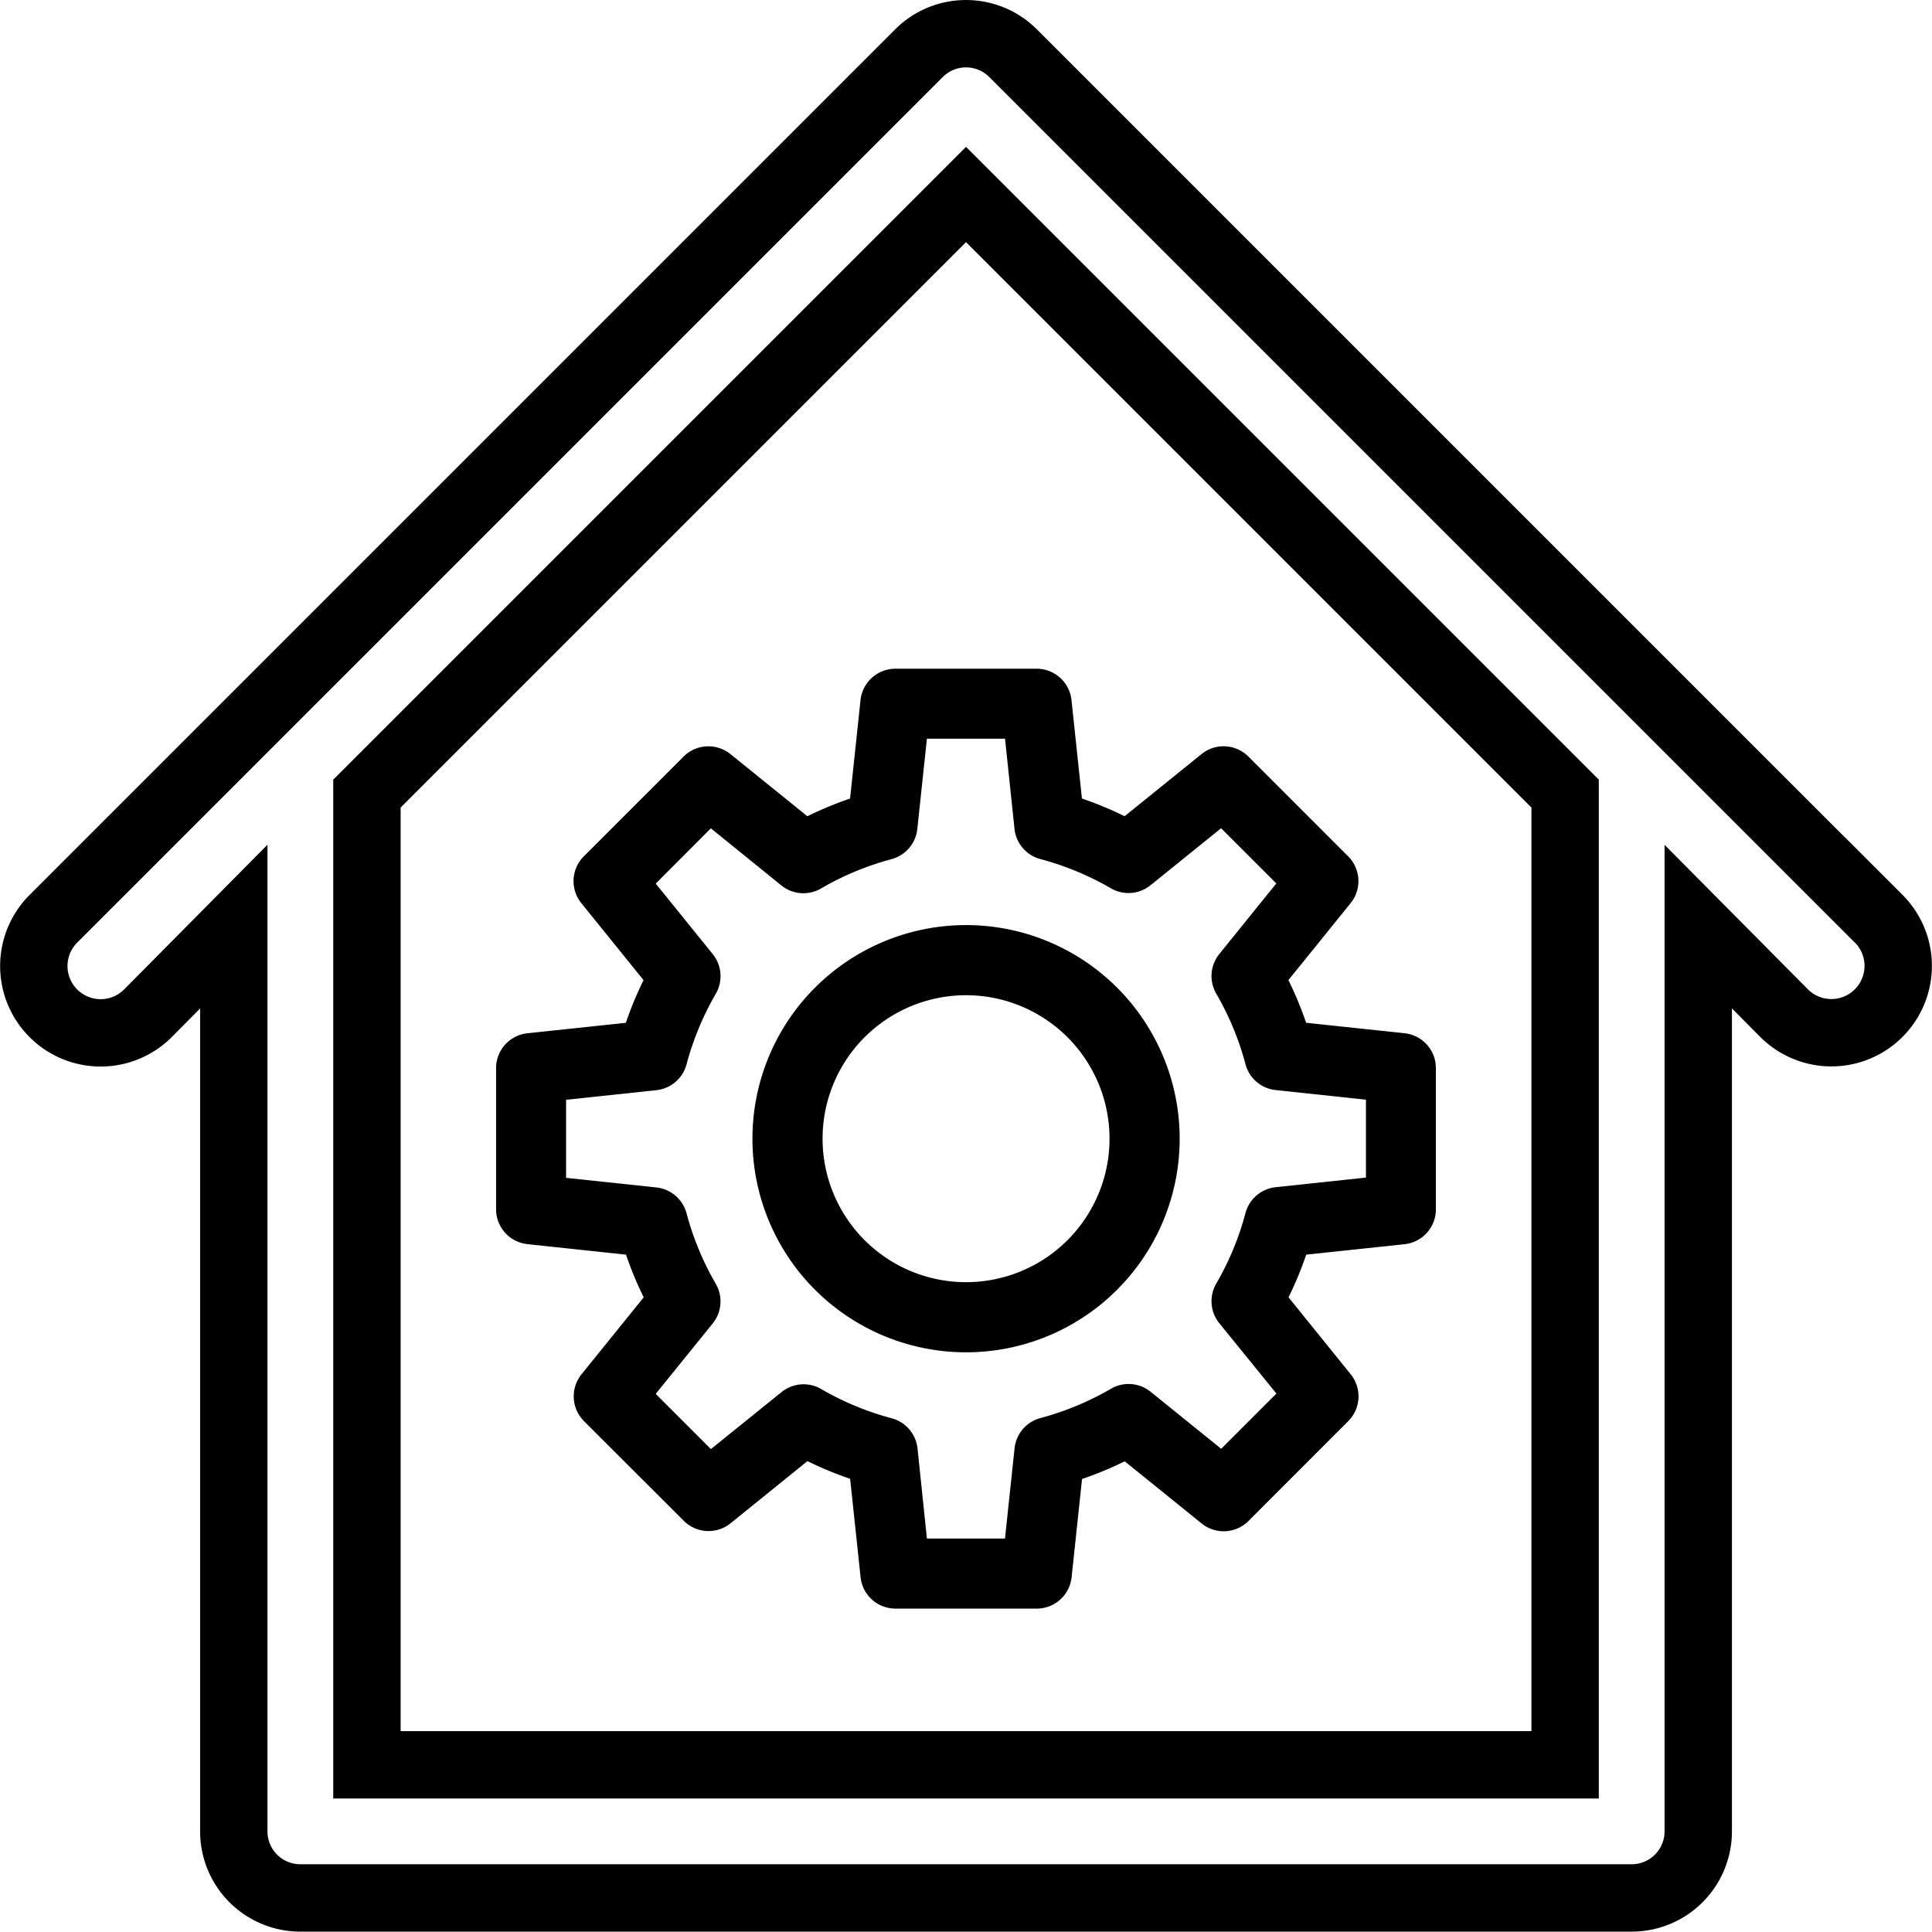
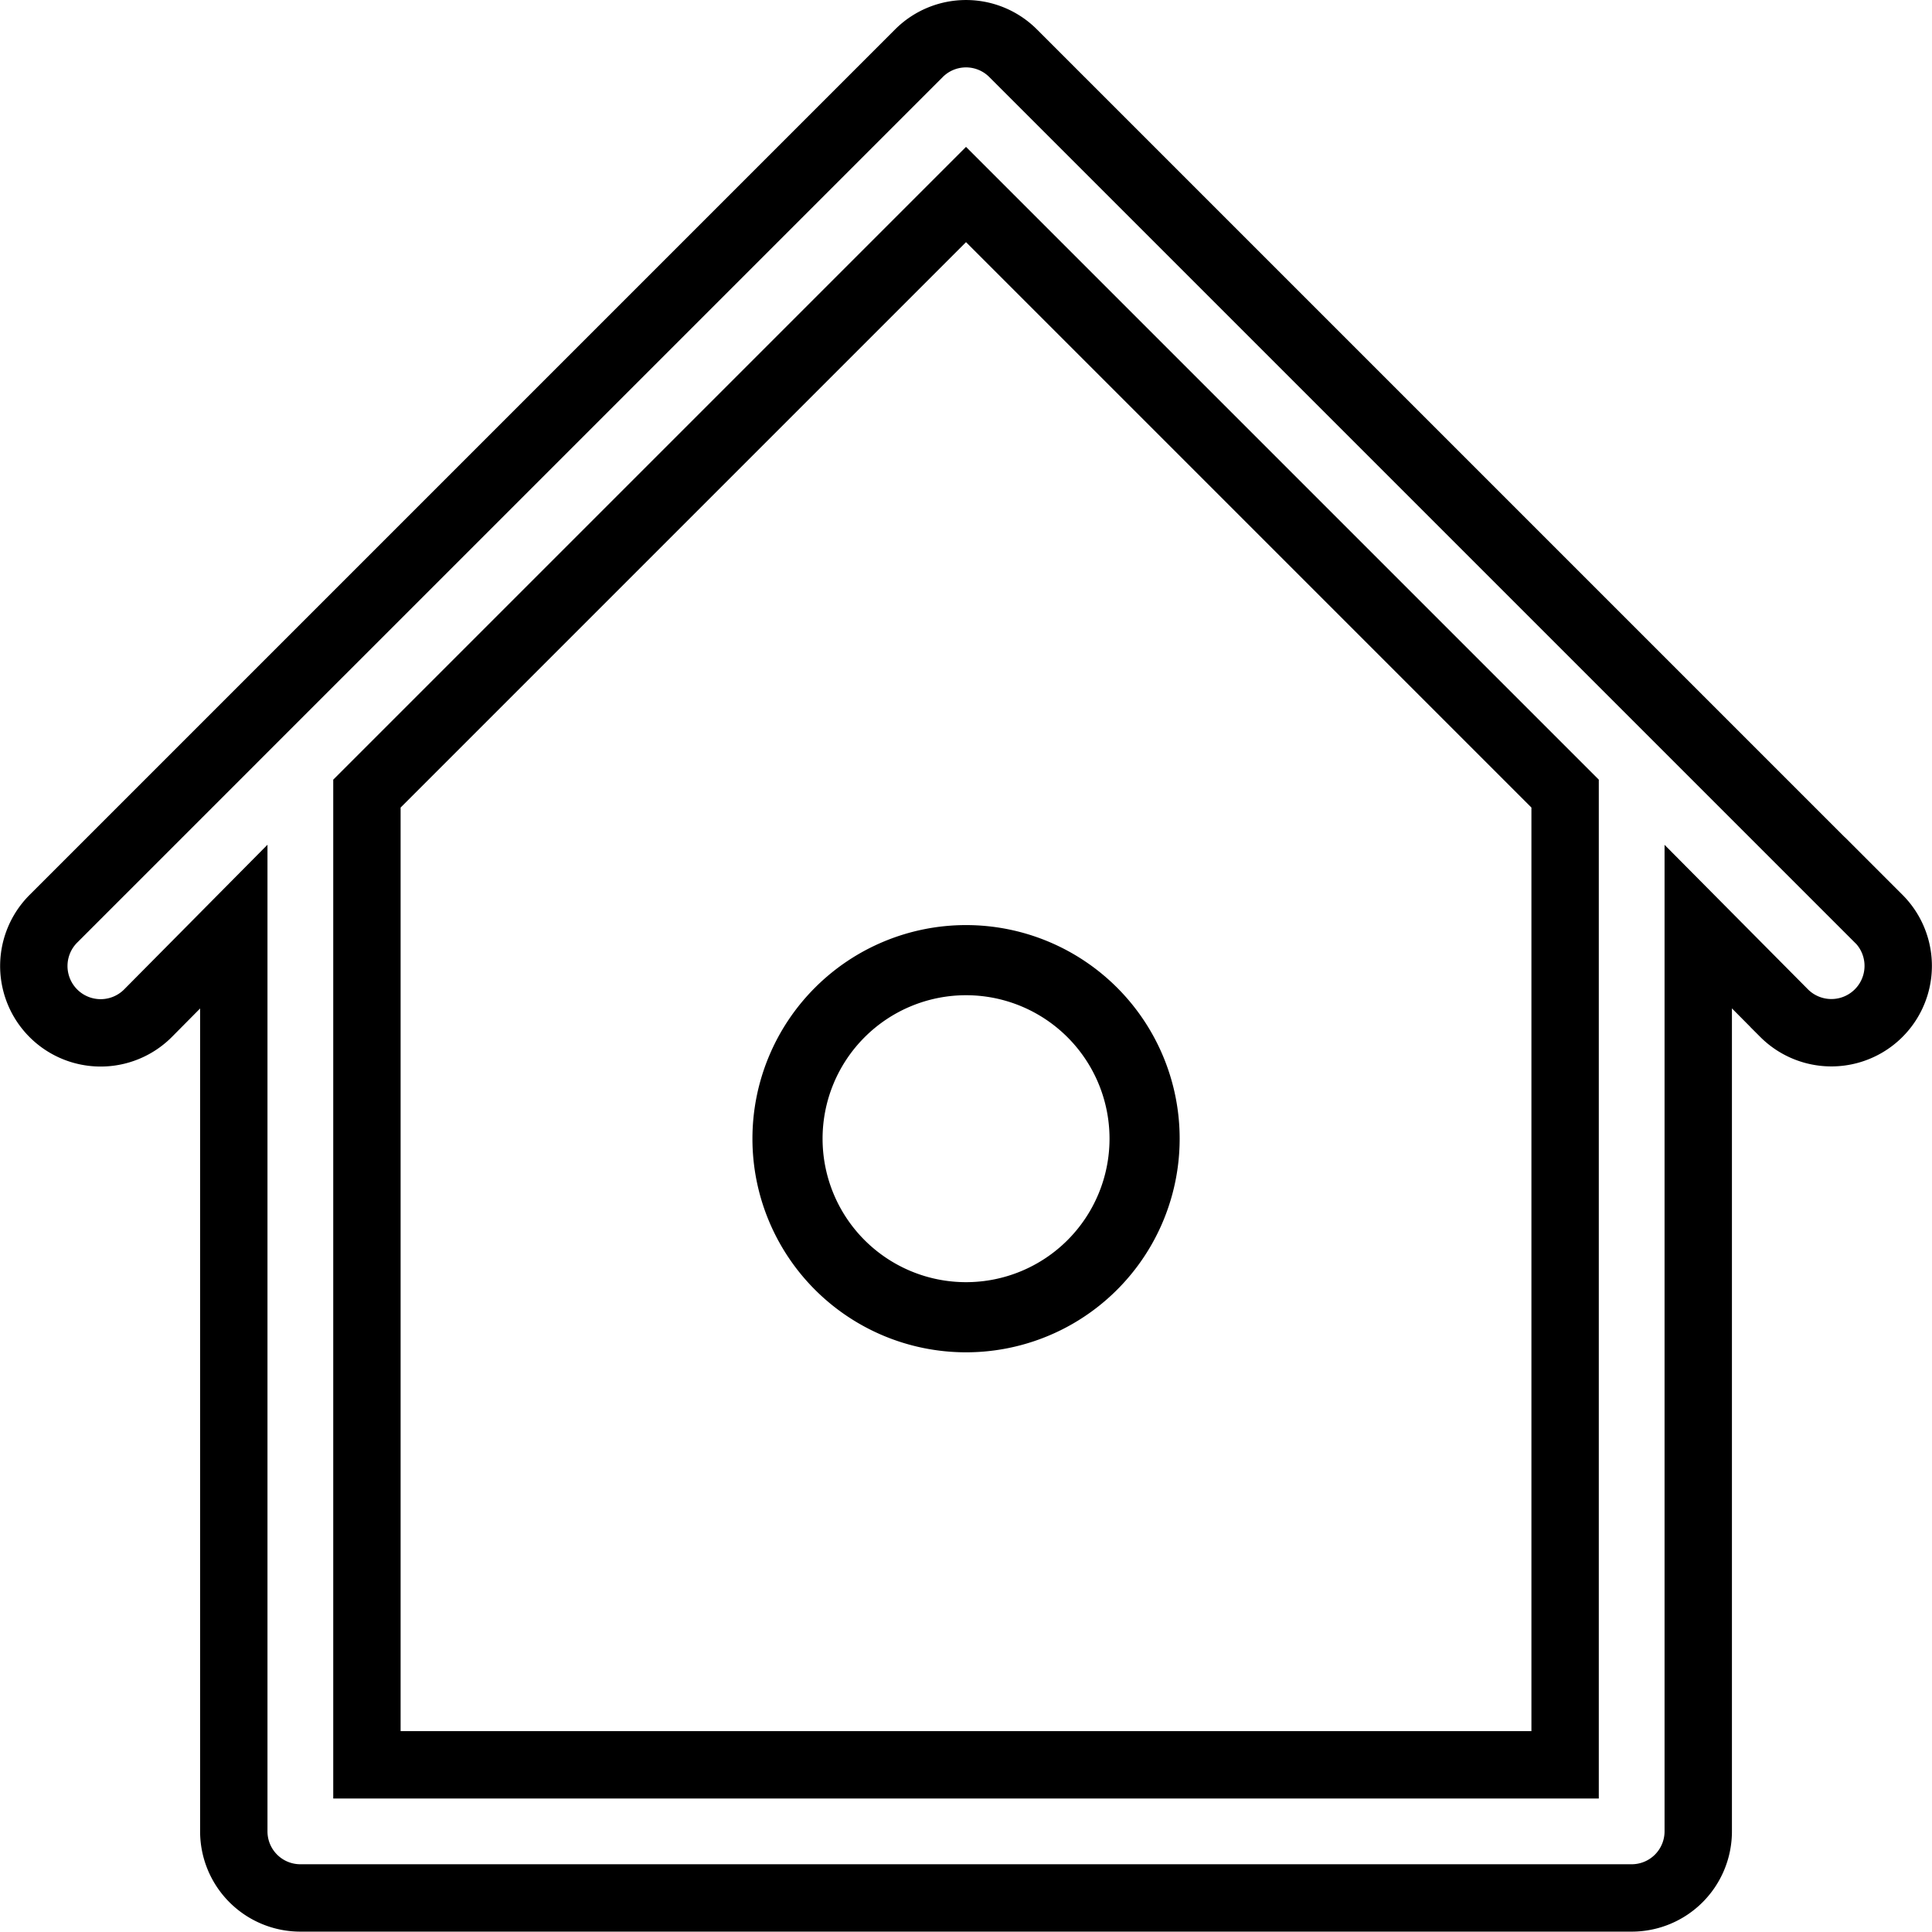
<svg xmlns="http://www.w3.org/2000/svg" width="57.351" height="57.34" viewBox="0 0 57.351 57.34">
  <g id="Gruppe_1501" data-name="Gruppe 1501" transform="translate(1 1)">
    <g id="_1" data-name="1" transform="translate(13.725 18.851)">
-       <path id="Pfad_4431" data-name="Pfad 4431" d="M78.757,75.9h-4.19a1.041,1.041,0,0,1-1.036-.932l-.31-2.921a10.6,10.6,0,0,1-1.267-.525l-2.283,1.846a1.041,1.041,0,0,1-1.388-.074L65.32,70.334a1.041,1.041,0,0,1-.074-1.388l1.847-2.286a10.562,10.562,0,0,1-.525-1.267l-2.926-.312a1.041,1.041,0,0,1-.931-1.035V59.856a1.041,1.041,0,0,1,.931-1.035l2.921-.31a10.558,10.558,0,0,1,.525-1.267l-1.847-2.286a1.041,1.041,0,0,1,.074-1.388l2.963-2.963a1.041,1.041,0,0,1,1.388-.074l2.286,1.846a10.6,10.6,0,0,1,1.267-.525l.31-2.921A1.041,1.041,0,0,1,74.566,48h4.19a1.041,1.041,0,0,1,1.036.932l.31,2.921a10.614,10.614,0,0,1,1.267.525l2.285-1.846a1.041,1.041,0,0,1,1.388.074l2.963,2.963a1.041,1.041,0,0,1,.074,1.388l-1.847,2.286a10.675,10.675,0,0,1,.525,1.267l2.921.31a1.041,1.041,0,0,1,.931,1.035v4.191a1.041,1.041,0,0,1-.928,1.037l-2.921.31a10.674,10.674,0,0,1-.525,1.267l1.847,2.286a1.041,1.041,0,0,1-.074,1.388L85.045,73.3a1.041,1.041,0,0,1-1.388.074l-2.285-1.846a10.613,10.613,0,0,1-1.267.525l-.31,2.921A1.041,1.041,0,0,1,78.757,75.9ZM75.5,73.82h2.318l.284-2.676a1.041,1.041,0,0,1,.768-.9,8.537,8.537,0,0,0,2.093-.87,1.041,1.041,0,0,1,1.18.091l2.093,1.691,1.639-1.639-1.694-2.087a1.041,1.041,0,0,1-.091-1.18,8.511,8.511,0,0,0,.867-2.092,1.041,1.041,0,0,1,.9-.768l2.676-.285V60.793l-2.676-.285a1.041,1.041,0,0,1-.9-.768,8.511,8.511,0,0,0-.867-2.093,1.041,1.041,0,0,1,.091-1.18l1.691-2.093-1.639-1.639-2.093,1.691a1.041,1.041,0,0,1-1.18.091,8.537,8.537,0,0,0-2.092-.867,1.041,1.041,0,0,1-.768-.9l-.281-2.673H75.5l-.284,2.676a1.041,1.041,0,0,1-.768.9,8.523,8.523,0,0,0-2.09.87,1.041,1.041,0,0,1-1.18-.091l-2.091-1.694L67.45,54.378l1.692,2.093a1.041,1.041,0,0,1,.09,1.18,8.566,8.566,0,0,0-.867,2.092,1.041,1.041,0,0,1-.9.768l-2.676.285v2.317l2.676.285a1.041,1.041,0,0,1,.9.768,8.566,8.566,0,0,0,.866,2.09,1.041,1.041,0,0,1-.09,1.18l-1.691,2.09,1.639,1.639,2.094-1.691a1.041,1.041,0,0,1,1.18-.091,8.523,8.523,0,0,0,2.091.867,1.041,1.041,0,0,1,.768.9Zm14.07-9.773Z" transform="translate(-62.71 -48)" />
      <path id="Pfad_4432" data-name="Pfad 4432" d="M178.7,170.322a6.341,6.341,0,1,1,6.342-6.341A6.341,6.341,0,0,1,178.7,170.322Zm0-10.6a4.259,4.259,0,1,0,4.26,4.259A4.259,4.259,0,0,0,178.7,159.722Z" transform="translate(-164.749 -150.03)" />
    </g>
    <g id="home" transform="translate(0 0)">
      <path id="Pfad_4433" data-name="Pfad 4433" d="M56.761,28.267l-5.928-5.928h0L31.073,2.579a1.976,1.976,0,0,0-2.806,0L8.507,22.339h0L2.579,28.267a1.984,1.984,0,1,0,2.806,2.806L7.934,28.5V55.358A1.976,1.976,0,0,0,9.91,57.334H49.43a1.976,1.976,0,0,0,1.976-1.976V28.5l2.549,2.569a1.984,1.984,0,1,0,2.806-2.806ZM47.454,53.382H11.886V24.552L29.67,6.768,47.454,24.552Z" transform="translate(-1.994 -1.994)" fill="none" stroke="#000" stroke-width="2" />
    </g>
  </g>
</svg>